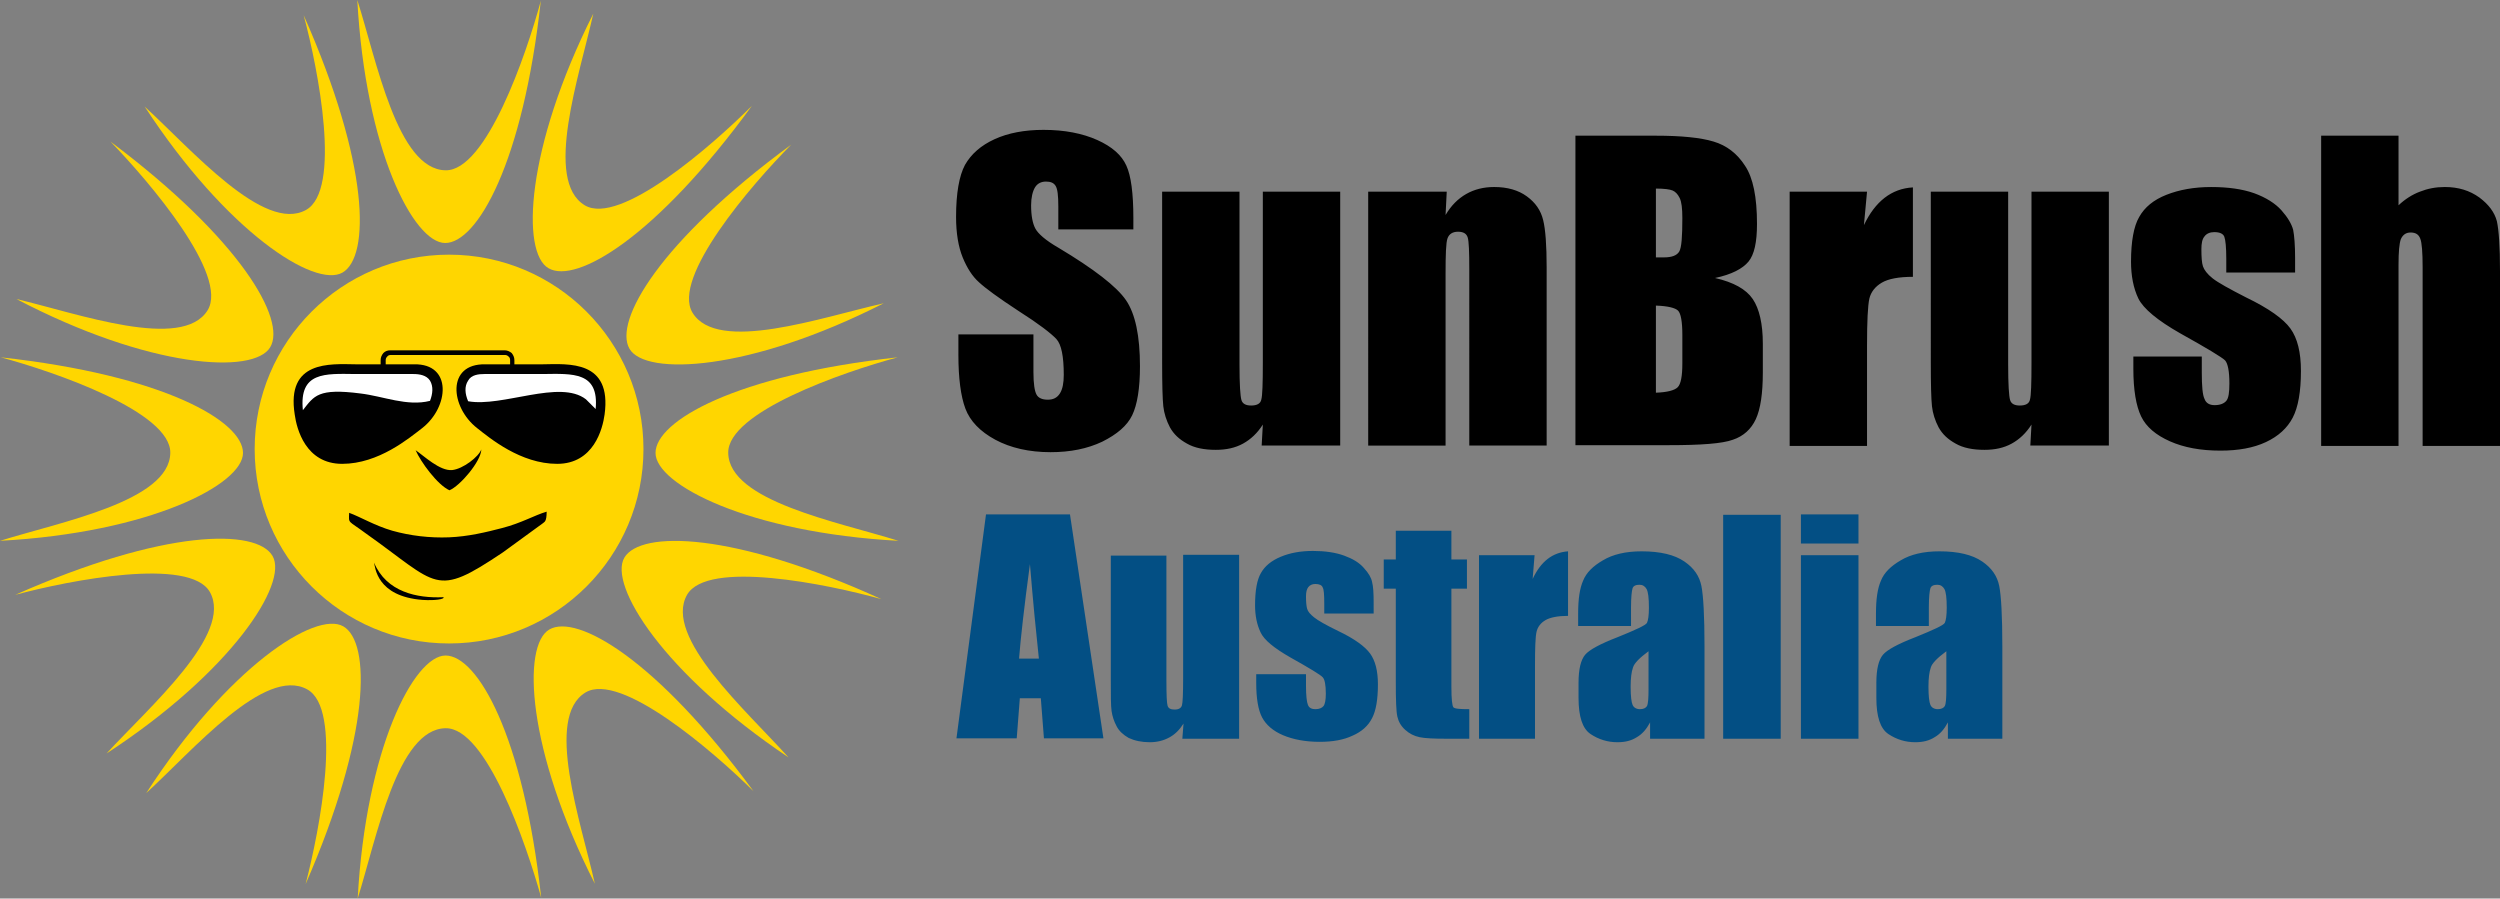
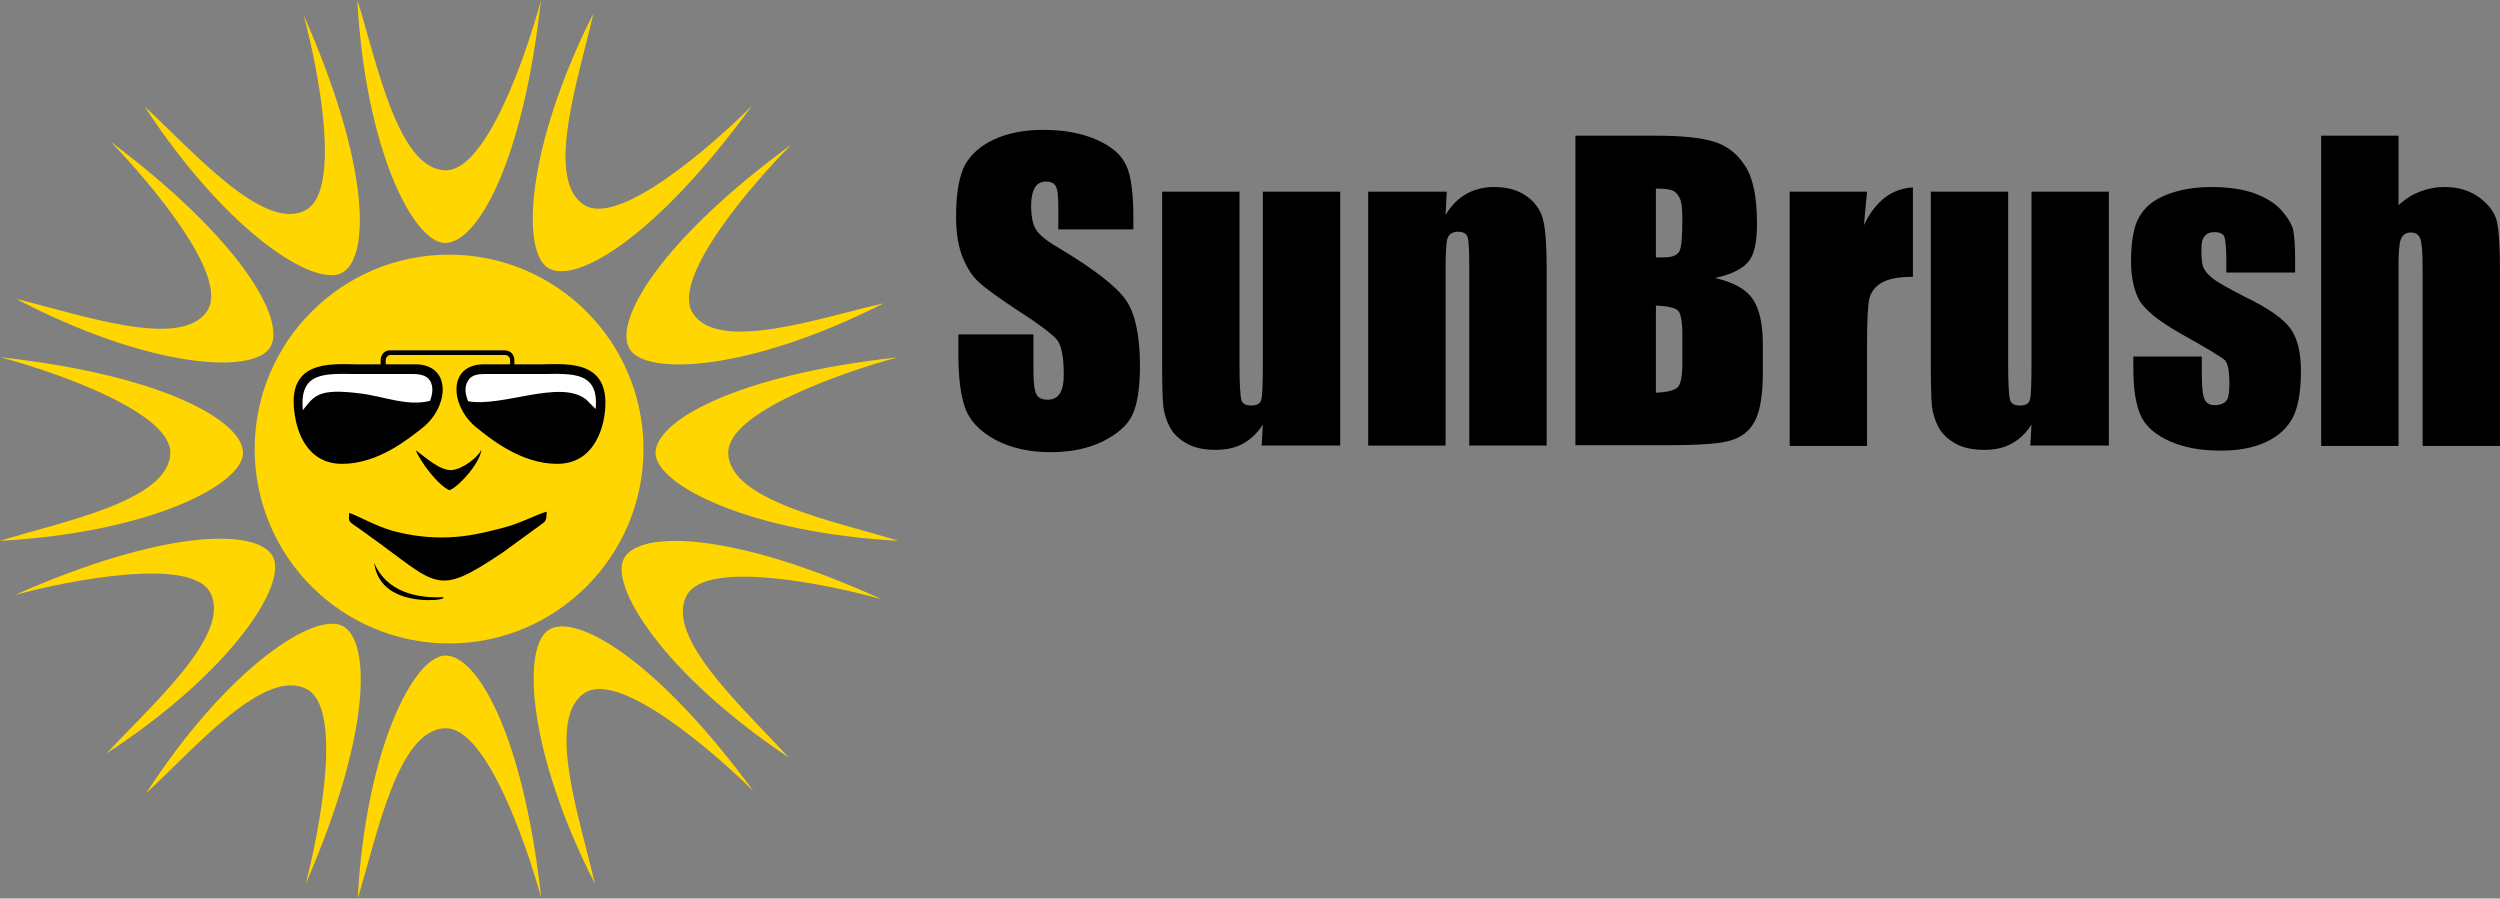
<svg xmlns="http://www.w3.org/2000/svg" version="1.1" id="Layer_1" x="0px" y="0px" viewBox="0 0 643 231.1" style="enable-background:new 0 0 643 231.1;" xml:space="preserve">
  <rect x="0" y="0" width="643" height="231.1" fill="#808080" stroke="none" />
  <style type="text/css">
	.st0{fill-rule:evenodd;clip-rule:evenodd;}
	.st1{fill:#034F84;}
	.st2{fill-rule:evenodd;clip-rule:evenodd;fill:#FFD600;}
	.st3{fill-rule:evenodd;clip-rule:evenodd;fill:#FFFFFF;}
</style>
  <g>
    <path class="st0" d="M291.5,59h-19.3v-5.9c0-2.8-0.2-4.5-0.7-5.3c-0.5-0.8-1.3-1.1-2.5-1.1c-1.2,0-2.2,0.5-2.8,1.5   c-0.6,1-1,2.6-1,4.6c0,2.7,0.4,4.7,1.1,6c0.7,1.3,2.6,3,5.9,4.9c9.2,5.5,15,10,17.4,13.5c2.4,3.5,3.6,9.2,3.6,17   c0,5.7-0.7,9.9-2,12.6c-1.3,2.7-3.9,4.9-7.7,6.8c-3.8,1.8-8.2,2.7-13.3,2.7c-5.5,0-10.3-1.1-14.2-3.2c-3.9-2.1-6.5-4.8-7.7-8   c-1.2-3.2-1.8-7.9-1.8-13.8V86h19.3v9.7c0,3,0.3,4.9,0.8,5.8c0.5,0.9,1.5,1.3,2.9,1.3s2.4-0.5,3.1-1.6c0.7-1.1,1-2.7,1-4.8   c0-4.7-0.6-7.8-1.9-9.2c-1.3-1.4-4.5-3.9-9.7-7.2c-5.2-3.4-8.6-5.9-10.2-7.4c-1.7-1.5-3.1-3.7-4.2-6.4c-1.1-2.7-1.7-6.2-1.7-10.4   c0-6.1,0.8-10.6,2.3-13.4c1.6-2.8,4.1-5,7.6-6.6c3.5-1.6,7.7-2.4,12.6-2.4c5.4,0,10,0.9,13.8,2.6c3.8,1.7,6.3,3.9,7.5,6.6   c1.2,2.6,1.8,7.1,1.8,13.5V59L291.5,59z M344.7,49.3v65.3h-20.2l0.3-5.4c-1.4,2.2-3.1,3.8-5.1,4.9c-2,1.1-4.3,1.6-7,1.6   c-3,0-5.5-0.5-7.4-1.6c-2-1.1-3.4-2.4-4.4-4.2c-0.9-1.7-1.5-3.6-1.7-5.4c-0.2-1.9-0.3-5.6-0.3-11.3V49.3h19.9v44.5   c0,5.1,0.2,8.1,0.5,9.1c0.3,1,1.2,1.4,2.5,1.4c1.5,0,2.4-0.5,2.6-1.5c0.3-1,0.4-4.2,0.4-9.5v-44H344.7L344.7,49.3z M372.1,49.3   l-0.3,6c1.4-2.4,3.2-4.2,5.3-5.4c2.1-1.2,4.5-1.8,7.2-1.8c3.4,0,6.2,0.8,8.4,2.4c2.2,1.6,3.6,3.6,4.2,6.1c0.6,2.4,0.9,6.5,0.9,12.2   v45.8h-19.9V69.3c0-4.5-0.1-7.2-0.4-8.2c-0.3-1-1.1-1.5-2.5-1.5c-1.4,0-2.3,0.6-2.7,1.7c-0.4,1.1-0.5,4.2-0.5,9.1v44.2h-19.9V49.3   H372.1L372.1,49.3z M405.2,34.9h20.7c6.5,0,11.5,0.5,14.8,1.5c3.4,1,6.1,3.1,8.1,6.2c2.1,3.1,3.1,8.1,3.1,15c0,4.7-0.7,7.9-2.2,9.7   c-1.5,1.8-4.3,3.3-8.6,4.2c4.8,1.1,8,2.9,9.7,5.4c1.7,2.5,2.6,6.4,2.6,11.5v7.4c0,5.4-0.6,9.4-1.8,12c-1.2,2.6-3.2,4.4-5.9,5.3   c-2.7,1-8.2,1.4-16.5,1.4h-24V34.9L405.2,34.9z M425.9,48.5v17.7c0.9,0,1.6,0,2.1,0c2,0,3.3-0.5,3.9-1.5c0.6-1,0.8-3.9,0.8-8.6   c0-2.5-0.2-4.2-0.7-5.2c-0.5-1-1.1-1.6-1.8-1.9C429.5,48.7,428,48.5,425.9,48.5L425.9,48.5z M425.9,78.6V101   c2.9-0.1,4.8-0.6,5.6-1.4c0.8-0.8,1.2-2.8,1.2-6.1v-7.4c0-3.4-0.4-5.5-1.1-6.2C430.9,79.2,429,78.7,425.9,78.6L425.9,78.6z    M480.2,49.3l-0.8,8.6c2.9-6.1,7.1-9.4,12.6-9.7v23c-3.6,0-6.3,0.5-8,1.5c-1.7,1-2.8,2.4-3.2,4.1c-0.4,1.8-0.6,5.8-0.6,12.1v25.8   h-19.9V49.3H480.2L480.2,49.3z M542.4,49.3v65.3h-20.2l0.3-5.4c-1.4,2.2-3.1,3.8-5.1,4.9c-2,1.1-4.3,1.6-7,1.6   c-3,0-5.5-0.5-7.4-1.6c-2-1.1-3.4-2.4-4.4-4.2c-0.9-1.7-1.5-3.6-1.7-5.4c-0.2-1.9-0.3-5.6-0.3-11.3V49.3h19.9v44.5   c0,5.1,0.2,8.1,0.5,9.1c0.3,1,1.2,1.4,2.5,1.4c1.5,0,2.4-0.5,2.6-1.5c0.3-1,0.4-4.2,0.4-9.5v-44H542.4L542.4,49.3z M590.2,70.1   h-17.6v-3.5c0-3-0.2-4.9-0.5-5.7c-0.3-0.8-1.2-1.2-2.6-1.2c-1.1,0-2,0.4-2.5,1.1c-0.6,0.7-0.8,1.8-0.8,3.3c0,2,0.1,3.5,0.4,4.4   c0.3,0.9,1.1,2,2.5,3.1c1.4,1.1,4.3,2.7,8.6,4.9c5.8,2.8,9.6,5.5,11.4,8c1.8,2.5,2.7,6.1,2.7,10.9c0,5.3-0.7,9.3-2.1,12   c-1.4,2.7-3.7,4.8-6.9,6.3c-3.2,1.5-7.1,2.2-11.7,2.2c-5.1,0-9.4-0.8-13-2.4c-3.6-1.6-6.1-3.7-7.4-6.4c-1.3-2.7-2-6.8-2-12.2v-3.2   h17.6v4.1c0,3.5,0.2,5.8,0.7,6.8c0.4,1.1,1.3,1.6,2.6,1.6c1.4,0,2.4-0.4,3-1.1c0.6-0.7,0.8-2.2,0.8-4.5c0-3.1-0.4-5.1-1.1-5.9   c-0.8-0.8-4.6-3.1-11.6-7c-5.8-3.3-9.4-6.3-10.7-8.9c-1.3-2.7-1.9-5.9-1.9-9.5c0-5.2,0.7-9.1,2.1-11.5c1.4-2.5,3.7-4.4,7-5.7   c3.3-1.3,7.1-2,11.5-2c4.3,0,8,0.5,11.1,1.6c3,1.1,5.4,2.6,7,4.4c1.6,1.8,2.6,3.5,3,5c0.3,1.5,0.5,4,0.5,7.2V70.1L590.2,70.1z    M616.9,34.9v17.9c1.7-1.6,3.6-2.8,5.5-3.5c2-0.8,4.1-1.2,6.4-1.2c3.5,0,6.4,0.9,8.9,2.7c2.4,1.8,3.9,3.8,4.5,6.1   c0.5,2.3,0.8,6.5,0.8,12.7v45.1h-19.9v-46c0-3.8-0.2-6.3-0.6-7.3c-0.4-1.1-1.2-1.6-2.5-1.6c-1.2,0-2,0.6-2.5,1.7   c-0.4,1.1-0.6,3.3-0.6,6.6v46.6H597V34.9H616.9L616.9,34.9z" />
-     <path class="st1" d="M275.2,132.3l8.6,57.6h-15.3l-0.8-10.3h-5.4l-0.8,10.3h-15.5l7.6-57.6H275.2L275.2,132.3z M267.2,169.4   c-0.7-6.5-1.5-14.6-2.3-24.3c-1.5,11.1-2.4,19.2-2.8,24.3H267.2L267.2,169.4z M318.7,142.7V190h-14.6l0.3-3.9   c-1,1.6-2.2,2.8-3.7,3.6s-3.1,1.2-5,1.2c-2.1,0-3.9-0.4-5.4-1.1c-1.4-0.8-2.5-1.8-3.1-3c-0.7-1.3-1.1-2.6-1.3-3.9   c-0.2-1.4-0.2-4.1-0.2-8.1v-31.9H300v32.1c0,3.7,0.1,5.9,0.3,6.5c0.2,0.7,0.8,1,1.8,1c1.1,0,1.7-0.4,1.9-1.1c0.2-0.7,0.3-3,0.3-6.9   v-31.8H318.7L318.7,142.7z M353.3,157.8h-12.7v-2.6c0-2.2-0.1-3.6-0.4-4.1c-0.2-0.6-0.9-0.9-1.9-0.9c-0.8,0-1.4,0.3-1.8,0.8   c-0.4,0.5-0.6,1.3-0.6,2.4c0,1.4,0.1,2.5,0.3,3.2c0.2,0.7,0.8,1.4,1.8,2.2c1,0.8,3.1,2,6.2,3.5c4.2,2,6.9,4,8.2,5.8   c1.3,1.8,2,4.4,2,7.9c0,3.9-0.5,6.8-1.5,8.7c-1,2-2.7,3.5-5,4.5c-2.3,1.1-5.1,1.6-8.5,1.6c-3.6,0-6.8-0.6-9.4-1.7   c-2.6-1.1-4.4-2.7-5.4-4.6c-1-1.9-1.5-4.9-1.5-8.8v-2.3h12.8v3c0,2.5,0.2,4.2,0.5,4.9c0.3,0.8,1,1.1,1.9,1.1c1,0,1.7-0.3,2.1-0.8   c0.4-0.5,0.6-1.6,0.6-3.2c0-2.3-0.3-3.7-0.8-4.2c-0.5-0.6-3.3-2.3-8.3-5.1c-4.2-2.4-6.8-4.5-7.7-6.5c-0.9-1.9-1.4-4.2-1.4-6.9   c0-3.8,0.5-6.6,1.5-8.3c1-1.8,2.7-3.2,5.1-4.2c2.4-1,5.1-1.5,8.3-1.5c3.1,0,5.8,0.4,8,1.2c2.2,0.8,3.9,1.8,5.1,3.2   c1.2,1.3,1.9,2.5,2.1,3.6c0.3,1.1,0.4,2.9,0.4,5.2V157.8L353.3,157.8z M373.3,136.5v7.4h4v7.5h-4v25.3c0,3.1,0.2,4.8,0.5,5.2   c0.3,0.4,1.7,0.5,4.1,0.5v7.6h-5.8c-3.3,0-5.6-0.1-7-0.4c-1.4-0.3-2.6-0.9-3.7-1.9c-1.1-1-1.7-2.1-2-3.4c-0.3-1.3-0.4-4.2-0.4-8.9   v-24h-3.1v-7.5h3.1v-7.4H373.3L373.3,136.5z M394.7,142.7l-0.5,6.2c2.1-4.5,5.1-6.8,9.1-7.1v16.6c-2.6,0-4.6,0.4-5.8,1.1   c-1.2,0.7-2,1.7-2.3,3c-0.3,1.3-0.4,4.2-0.4,8.8V190h-14.4v-47.2H394.7L394.7,142.7z M419.4,161h-13.5v-3.2c0-3.7,0.4-6.5,1.3-8.5   c0.8-2,2.5-3.7,5.1-5.2c2.5-1.5,5.8-2.3,9.9-2.3c4.9,0,8.5,0.9,11,2.6c2.5,1.7,3.9,3.8,4.4,6.3c0.5,2.5,0.8,7.7,0.8,15.5V190h-14   v-4.2c-0.9,1.7-2,3-3.4,3.8c-1.4,0.9-3,1.3-5,1.3c-2.5,0-4.8-0.7-6.9-2.1c-2.1-1.4-3.1-4.5-3.1-9.3v-3.9c0-3.5,0.6-5.9,1.7-7.2   c1.1-1.3,3.9-2.8,8.3-4.5c4.7-1.9,7.3-3.1,7.6-3.7c0.3-0.6,0.5-1.9,0.5-3.9c0-2.5-0.2-4.1-0.6-4.8c-0.4-0.7-1-1.1-1.8-1.1   c-1,0-1.6,0.3-1.8,0.9c-0.2,0.6-0.4,2.3-0.4,4.9V161L419.4,161z M424,167.5c-2.3,1.7-3.7,3.1-4,4.2c-0.4,1.1-0.6,2.8-0.6,4.9   c0,2.5,0.2,4,0.5,4.7c0.3,0.7,1,1.1,1.9,1.1c0.9,0,1.5-0.3,1.8-0.8c0.3-0.6,0.4-2,0.4-4.4V167.5L424,167.5z M458,132.3V190h-14.8   v-57.6H458L458,132.3z M478,132.3v7.5h-14.8v-7.5H478L478,132.3z M478,142.7V190h-14.8v-47.2H478L478,142.7z M496,161h-13.5v-3.2   c0-3.7,0.4-6.5,1.3-8.5c0.8-2,2.5-3.7,5.1-5.2c2.5-1.5,5.8-2.3,9.9-2.3c4.9,0,8.5,0.9,11,2.6c2.5,1.7,3.9,3.8,4.4,6.3   c0.5,2.5,0.8,7.7,0.8,15.5V190h-14v-4.2c-0.9,1.7-2,3-3.4,3.8c-1.4,0.9-3,1.3-5,1.3c-2.5,0-4.8-0.7-6.9-2.1   c-2.1-1.4-3.1-4.5-3.1-9.3v-3.9c0-3.5,0.6-5.9,1.7-7.2c1.1-1.3,3.9-2.8,8.3-4.5c4.7-1.9,7.3-3.1,7.6-3.7c0.3-0.6,0.5-1.9,0.5-3.9   c0-2.5-0.2-4.1-0.6-4.8c-0.4-0.7-1-1.1-1.8-1.1c-1,0-1.6,0.3-1.8,0.9c-0.2,0.6-0.4,2.3-0.4,4.9V161L496,161z M500.6,167.5   c-2.3,1.7-3.7,3.1-4,4.2c-0.4,1.1-0.6,2.8-0.6,4.9c0,2.5,0.2,4,0.5,4.7c0.3,0.7,1,1.1,1.9,1.1c0.9,0,1.5-0.3,1.8-0.8   c0.3-0.6,0.4-2,0.4-4.4V167.5L500.6,167.5z" />
    <path class="st2" d="M115.5,65.5c27.6,0,50,22.4,50,50s-22.4,50-50,50s-50-22.4-50-50S87.9,65.5,115.5,65.5L115.5,65.5z" />
    <path class="st2" d="M54,152.3c6,10.8-15.5,29.4-26.6,41.5C59.7,172.7,74.2,150,70.1,143c-4.1-7.1-27.8-7-66.2,10   C18,149.2,48.9,143.2,54,152.3L54,152.3z" />
    <path class="st2" d="M178.1,80.4c6.4,10.6,33.2,1.2,49.2-2.4c-34.4,17.5-61.3,18.8-65.4,11.7c-4.1-7.1,7.7-27.6,41.6-52.5   C193.2,47.6,172.7,71.4,178.1,80.4L178.1,80.4z" />
    <path class="st2" d="M114.6,43.8C102.2,43.6,96.9,15.7,91.9,0c2.1,38.6,14.5,62.5,22.6,62.5c8.2,0,20-20.5,24.6-62.3   C135.3,14.3,125,44,114.6,43.8L114.6,43.8z" />
    <path class="st2" d="M114.6,187.3c-12.4,0.2-17.7,28.1-22.6,43.8c2.1-38.6,14.5-62.5,22.6-62.5c8.2,0,20,20.5,24.6,62.3   C135.3,216.8,125,187.1,114.6,187.3L114.6,187.3z" />
    <path class="st2" d="M43.8,116.5c-0.2,12.4-28.1,17.7-43.8,22.6c38.6-2.1,62.5-14.5,62.5-22.6c0-8.2-20.5-20-62.3-24.6   C14.3,95.7,44,106,43.8,116.5L43.8,116.5z" />
    <path class="st2" d="M187.3,116.5c0.2,12.4,28.1,17.7,43.8,22.6c-38.6-2.1-62.5-14.5-62.5-22.6c0-8.2,20.5-20,62.3-24.6   C216.8,95.7,187.1,106,187.3,116.5L187.3,116.5z" />
    <path class="st2" d="M53.4,79.8c-6.5,10.5-33.2,0.9-49.2-2.9c34.2,17.9,61.1,19.5,65.3,12.4c4.2-7-7.5-27.7-41.1-52.9   C38.5,46.8,58.9,70.8,53.4,79.8L53.4,79.8z" />
    <path class="st2" d="M176.7,153c-6.1,10.8,15.1,29.6,26.1,41.8c-32.1-21.5-46.4-44.3-42.2-51.4c4.2-7,27.9-6.7,66.1,10.7   C212.7,150.2,181.9,143.9,176.7,153L176.7,153z" />
    <path class="st0" d="M91.5,93.7h6.4v-1.1c0-0.7,0.3-1.3,0.7-1.8c0.5-0.5,1.1-0.7,1.8-0.7h29.4c0.7,0,1.3,0.3,1.8,0.7   c0.4,0.5,0.7,1.1,0.7,1.8v1.1h7.3c6.7-0.1,17.8-1.1,15.9,12.9c-0.5,3.7-2.8,12.7-12.2,12.7s-17.3-6.6-20.6-9.2   c-6.9-5.4-7.9-16.6,2.1-16.4h6.4v-1.1c0-0.3-0.1-0.7-0.4-0.9c-0.2-0.2-0.5-0.4-0.9-0.4h-29.4c-0.3,0-0.7,0.1-0.9,0.4   c-0.2,0.2-0.4,0.5-0.4,0.9v1.1h7.3c9.9-0.2,9,11,2.1,16.4c-3.4,2.6-11.2,9.2-20.6,9.2s-11.7-9-12.2-12.7   C73.6,92.7,84.8,93.6,91.5,93.7L91.5,93.7z M140.6,131.6c-3.1,0.9-6.4,2.9-11.4,4.2c-4.2,1.1-8.8,2.2-13.7,2.4   c-4.9,0.2-10-0.4-14.6-1.7c-4.5-1.3-8.3-3.6-11.1-4.6c-0.1,2.9-0.4,1.8,4.3,5.3c18.8,13.3,17.6,16.7,35.2,4.9l10.3-7.5   C140,134.2,140.6,134.3,140.6,131.6L140.6,131.6z M96.2,144.7c0.3,1.1,0.6,8.7,12.5,9.6c3.3,0.2,5.4-0.2,5.4-0.6   c0-0.1-0.1-0.1-0.1-0.1C107.3,153.9,99.4,152.3,96.2,144.7L96.2,144.7z M106.9,115.8c1.3,3,5.6,8.9,8.7,10.3   c2.7-1.1,8.1-7.4,8.2-10.5c-0.7,1.9-4.7,5-7.5,5.3C113.1,121.2,109,117.2,106.9,115.8L106.9,115.8z" />
    <path class="st3" d="M96.6,96.2h-5.2c-7.8-0.1-14.5-0.6-13.5,9.3c2.9-3.7,3.9-5.7,14.8-4.3c5.9,0.7,12,3.4,17.9,1.9   c0.7-1.8,0.9-3.7,0-5.2c-0.9-1.4-2.7-1.7-4.3-1.7H96.6L96.6,96.2z" />
    <path class="st3" d="M120.4,103.2c8.8,1.6,23.6-5.7,30.3-0.5l2.5,2.5c0.9-9.6-5.8-9.1-13.6-9h-9.8l-5.2,0c-1.5,0-3.4,0.2-4.2,1.7   C119.4,99.4,119.6,101.3,120.4,103.2L120.4,103.2z" />
    <path class="st2" d="M78.7,54c-10.8,6-29.4-15.5-41.5-26.6C58.3,59.7,81,74.2,88.1,70.1c7.1-4.1,7-27.8-10-66.2   C81.9,18,87.9,48.9,78.7,54L78.7,54z" />
    <path class="st2" d="M150.6,178.1c-10.6,6.4-1.2,33.2,2.4,49.2c-17.5-34.4-18.8-61.3-11.7-65.4c7.1-4.1,27.6,7.7,52.5,41.6   C183.4,193.2,159.6,172.7,150.6,178.1L150.6,178.1z" />
    <path class="st2" d="M150.4,52.8c-10.6-6.4-1.4-33.2,2.2-49.3C135.2,38.1,134,65,141.1,69c7.1,4.1,27.6-7.9,52.3-41.8   C183.1,37.5,159.4,58.2,150.4,52.8L150.4,52.8z" />
    <path class="st2" d="M79,177.3c-10.9-6-29.3,15.6-41.4,26.7c21-32.4,43.6-47,50.7-42.9c7.1,4.1,7.1,27.8-9.7,66.3   C82.3,213.2,88.2,182.3,79,177.3L79,177.3z" />
  </g>
</svg>